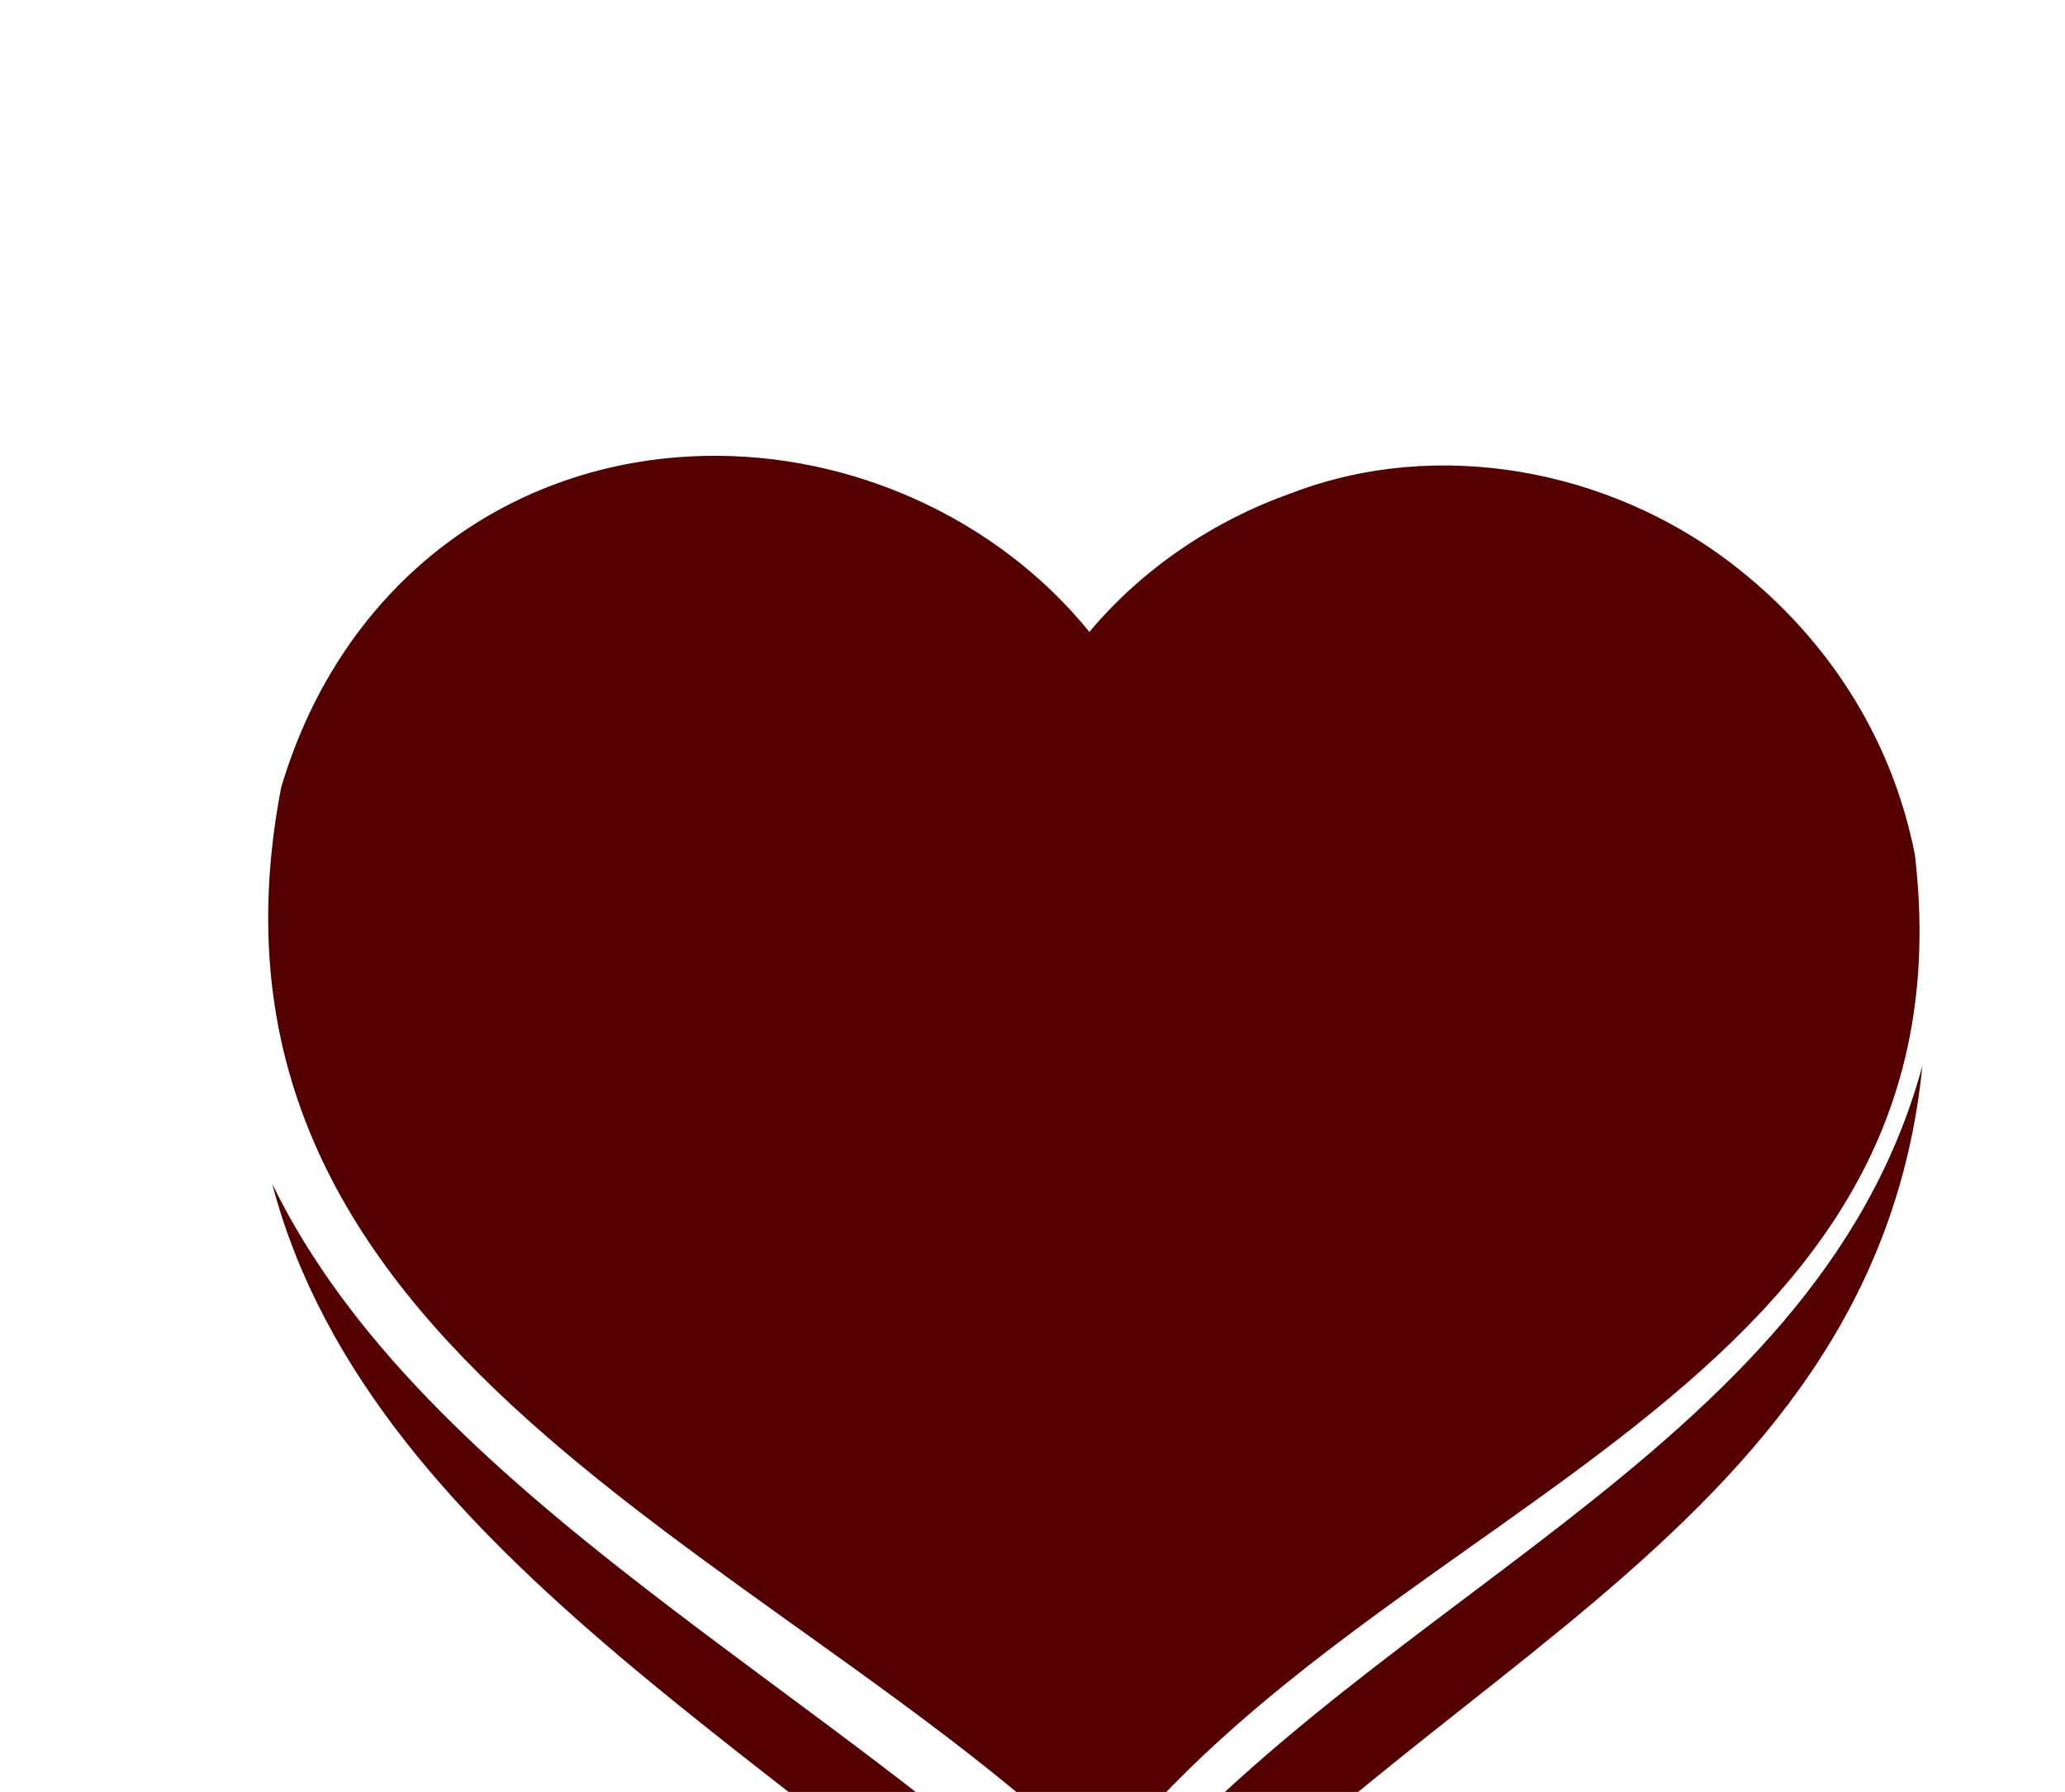
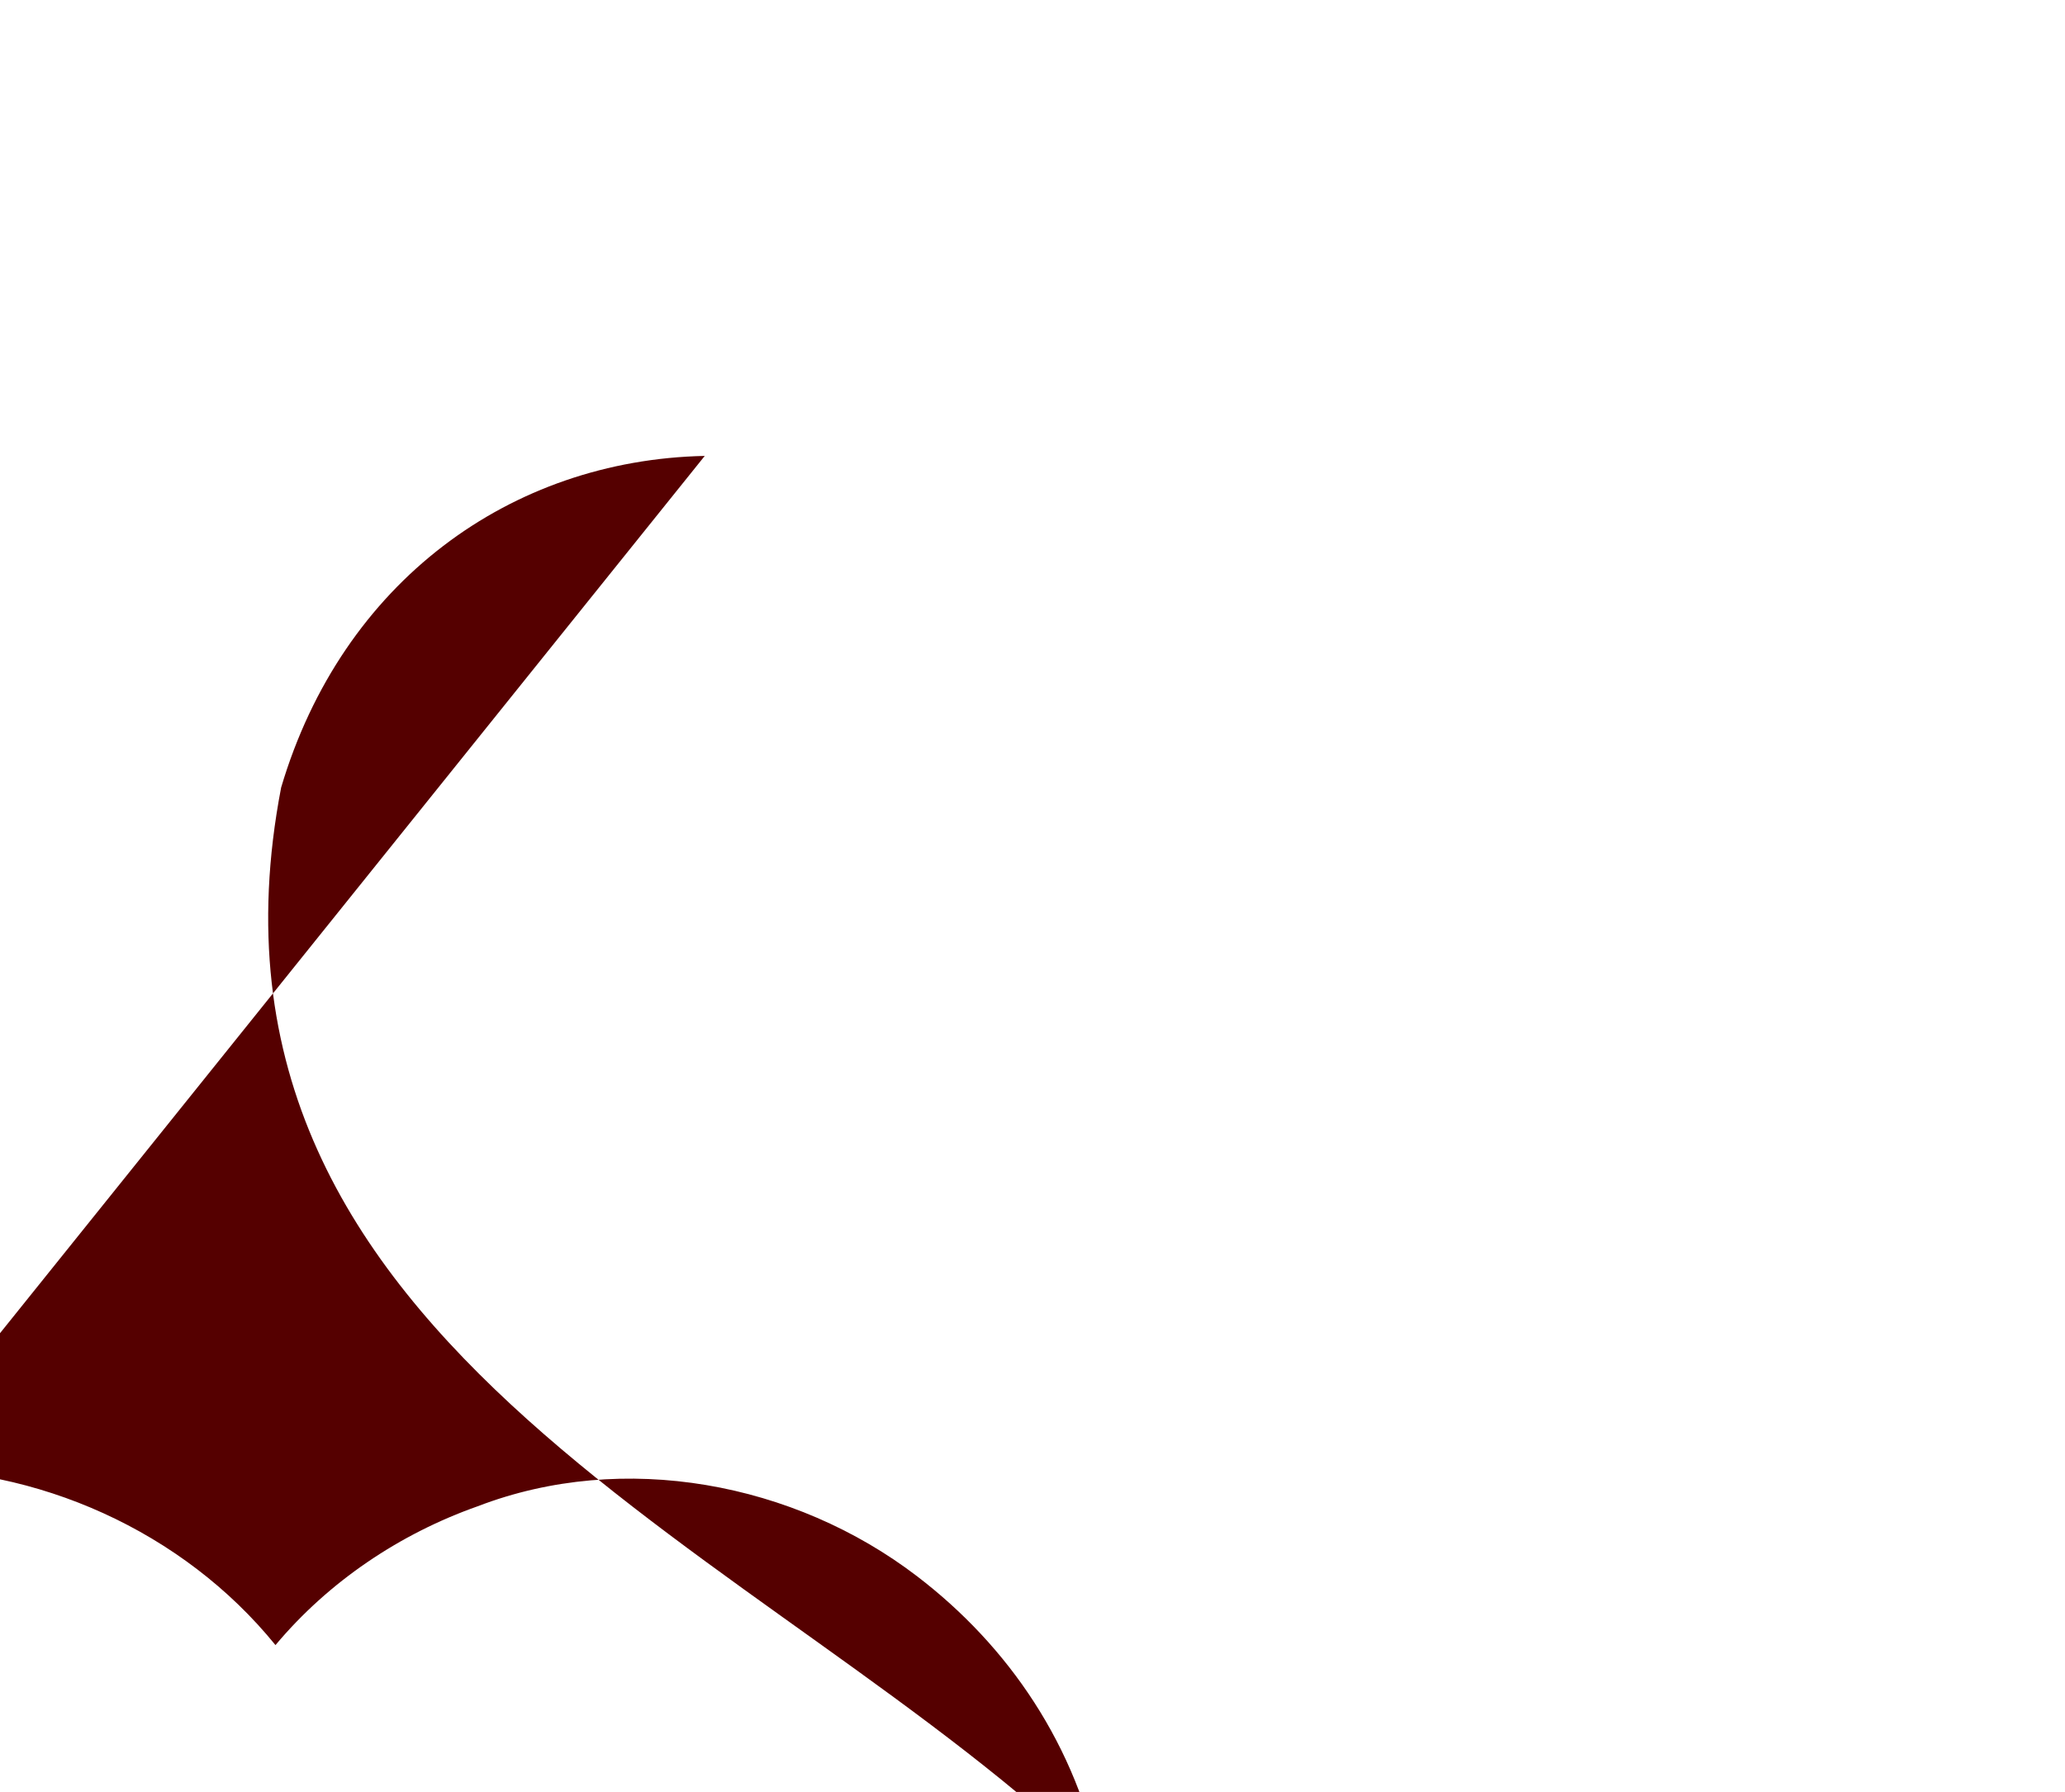
<svg xmlns="http://www.w3.org/2000/svg" xmlns:xlink="http://www.w3.org/1999/xlink" width="462" height="401">
  <title>heart</title>
  <defs>
    <linearGradient id="linearGradient3887">
      <stop stop-color="#53d5e0" id="stop3889" offset="0" />
      <stop stop-color="#3fb9ee" stop-opacity="0.557" offset="0.958" id="stop3899" />
      <stop stop-color="#a0ebf2" id="stop3925" offset="1" />
    </linearGradient>
    <linearGradient id="linearGradient3745">
      <stop stop-color="#6e0000" offset="0" id="stop3747" />
      <stop stop-color="#b60000" id="stop3749" offset="0.447" />
      <stop stop-color="#ad0000" id="stop3751" offset="0.843" />
      <stop stop-color="#e90000" offset="1" id="stop3753" />
    </linearGradient>
    <linearGradient id="linearGradient3637">
      <stop stop-color="#ebcb32" offset="0" id="stop3639" />
      <stop stop-color="#ebc243" id="stop3643" offset="0.5" />
      <stop stop-color="#fedd8e" offset="1" id="stop3641" />
    </linearGradient>
    <linearGradient id="linearGradient3578">
      <stop stop-color="#6e0000" offset="0" id="stop3580" />
      <stop stop-color="#b60000" id="stop3582" offset="0.129" />
      <stop stop-color="#ad0000" id="stop3584" offset="0.261" />
      <stop stop-color="#e90000" offset="1" id="stop3586" />
    </linearGradient>
    <linearGradient id="linearGradient3505">
      <stop stop-color="#6e0000" id="stop3507" offset="0" />
      <stop stop-color="#b60000" offset="0.261" id="stop3539" />
      <stop stop-color="#ad0000" offset="0.523" id="stop3515" />
      <stop stop-color="#e90000" id="stop3509" offset="1" />
    </linearGradient>
    <linearGradient id="linearGradient3497">
      <stop stop-color="#f97373" id="stop3499" offset="0" />
      <stop stop-color="#ffffff" stop-opacity="0" id="stop3501" offset="1" />
    </linearGradient>
    <linearGradient gradientUnits="userSpaceOnUse" y2="339.942" x2="332.852" y1="327.477" x1="194.078" id="linearGradient3503" xlink:href="#linearGradient3497" />
    <linearGradient gradientTransform="translate(-354.416,-192.432)" gradientUnits="userSpaceOnUse" y2="217.967" x2="322.75" y1="526.219" x1="446.978" id="linearGradient3513" xlink:href="#linearGradient3745" />
    <linearGradient y2="331.735" x2="326.144" y1="296.629" x1="249.991" gradientUnits="userSpaceOnUse" id="linearGradient3547" xlink:href="#linearGradient3497" />
    <linearGradient gradientUnits="userSpaceOnUse" y2="-117.899" x2="211.291" y1="-117.899" x1="-160.168" id="linearGradient3897" xlink:href="#linearGradient3887" />
    <radialGradient gradientUnits="userSpaceOnUse" gradientTransform="matrix(1,0,0,0.637,252.11,-58.664)" r="190.329" fy="-117.899" fx="25.561" cy="-117.899" cx="25.561" id="radialGradient3923" xlink:href="#linearGradient3887" />
    <linearGradient gradientTransform="translate(252.11,-15.833)" y2="-117.899" x2="211.291" y1="-117.899" x1="-160.168" gradientUnits="userSpaceOnUse" id="linearGradient3927" xlink:href="#linearGradient3887" />
    <linearGradient gradientTransform="matrix(0.499,0.501,0.563,-0.442,-436.906,110.926)" y2="339.942" x2="332.852" y1="327.477" x1="194.078" gradientUnits="userSpaceOnUse" id="linearGradient3954" xlink:href="#linearGradient3497" />
    <linearGradient y2="-0.144" x2="0.353" y1="0.95" x1="0.73" id="linearGradient5012" xlink:href="#linearGradient3745" />
    <linearGradient y2="0.745" x2="0.684" y1="-0.134" x1="-0.261" id="linearGradient5014" xlink:href="#linearGradient3497" />
  </defs>
  <g>
    <title>Layer 1</title>
    <g id="svg_1">
-       <path fill="#550000" d="m430.097,238.506c-24.074,88.564 -128.202,119.514 -186.623,195.51c-57.081,-55.701 -148.576,-99.227 -182.569,-169.077c22.33,85.024 123.865,132.414 184.807,194.894c60.987,-83.351 173.537,-113.307 184.385,-221.327z" id="path3755" />
-       <path fill="#550000" d="m157.674,102.025c-43.371,0.904 -81.1,28.12 -94.773,74.199c-24.311,126.445 110.068,170.135 183.407,241.701c63.67,-82.823 196.241,-106.668 182.097,-226.731c-5.413,-27.317 -20.678,-49.557 -41.145,-65.198c-27.426,-20.984 -65.629,-28.197 -98.274,-15.657c-17.464,6.164 -33.37,16.874 -45.257,31.072c-20.656,-25.462 -53.31,-40.102 -86.054,-39.385z" id="path3605" />
+       <path fill="#550000" d="m157.674,102.025c-43.371,0.904 -81.1,28.12 -94.773,74.199c-24.311,126.445 110.068,170.135 183.407,241.701c-5.413,-27.317 -20.678,-49.557 -41.145,-65.198c-27.426,-20.984 -65.629,-28.197 -98.274,-15.657c-17.464,6.164 -33.37,16.874 -45.257,31.072c-20.656,-25.462 -53.31,-40.102 -86.054,-39.385z" id="path3605" />
    </g>
  </g>
</svg>